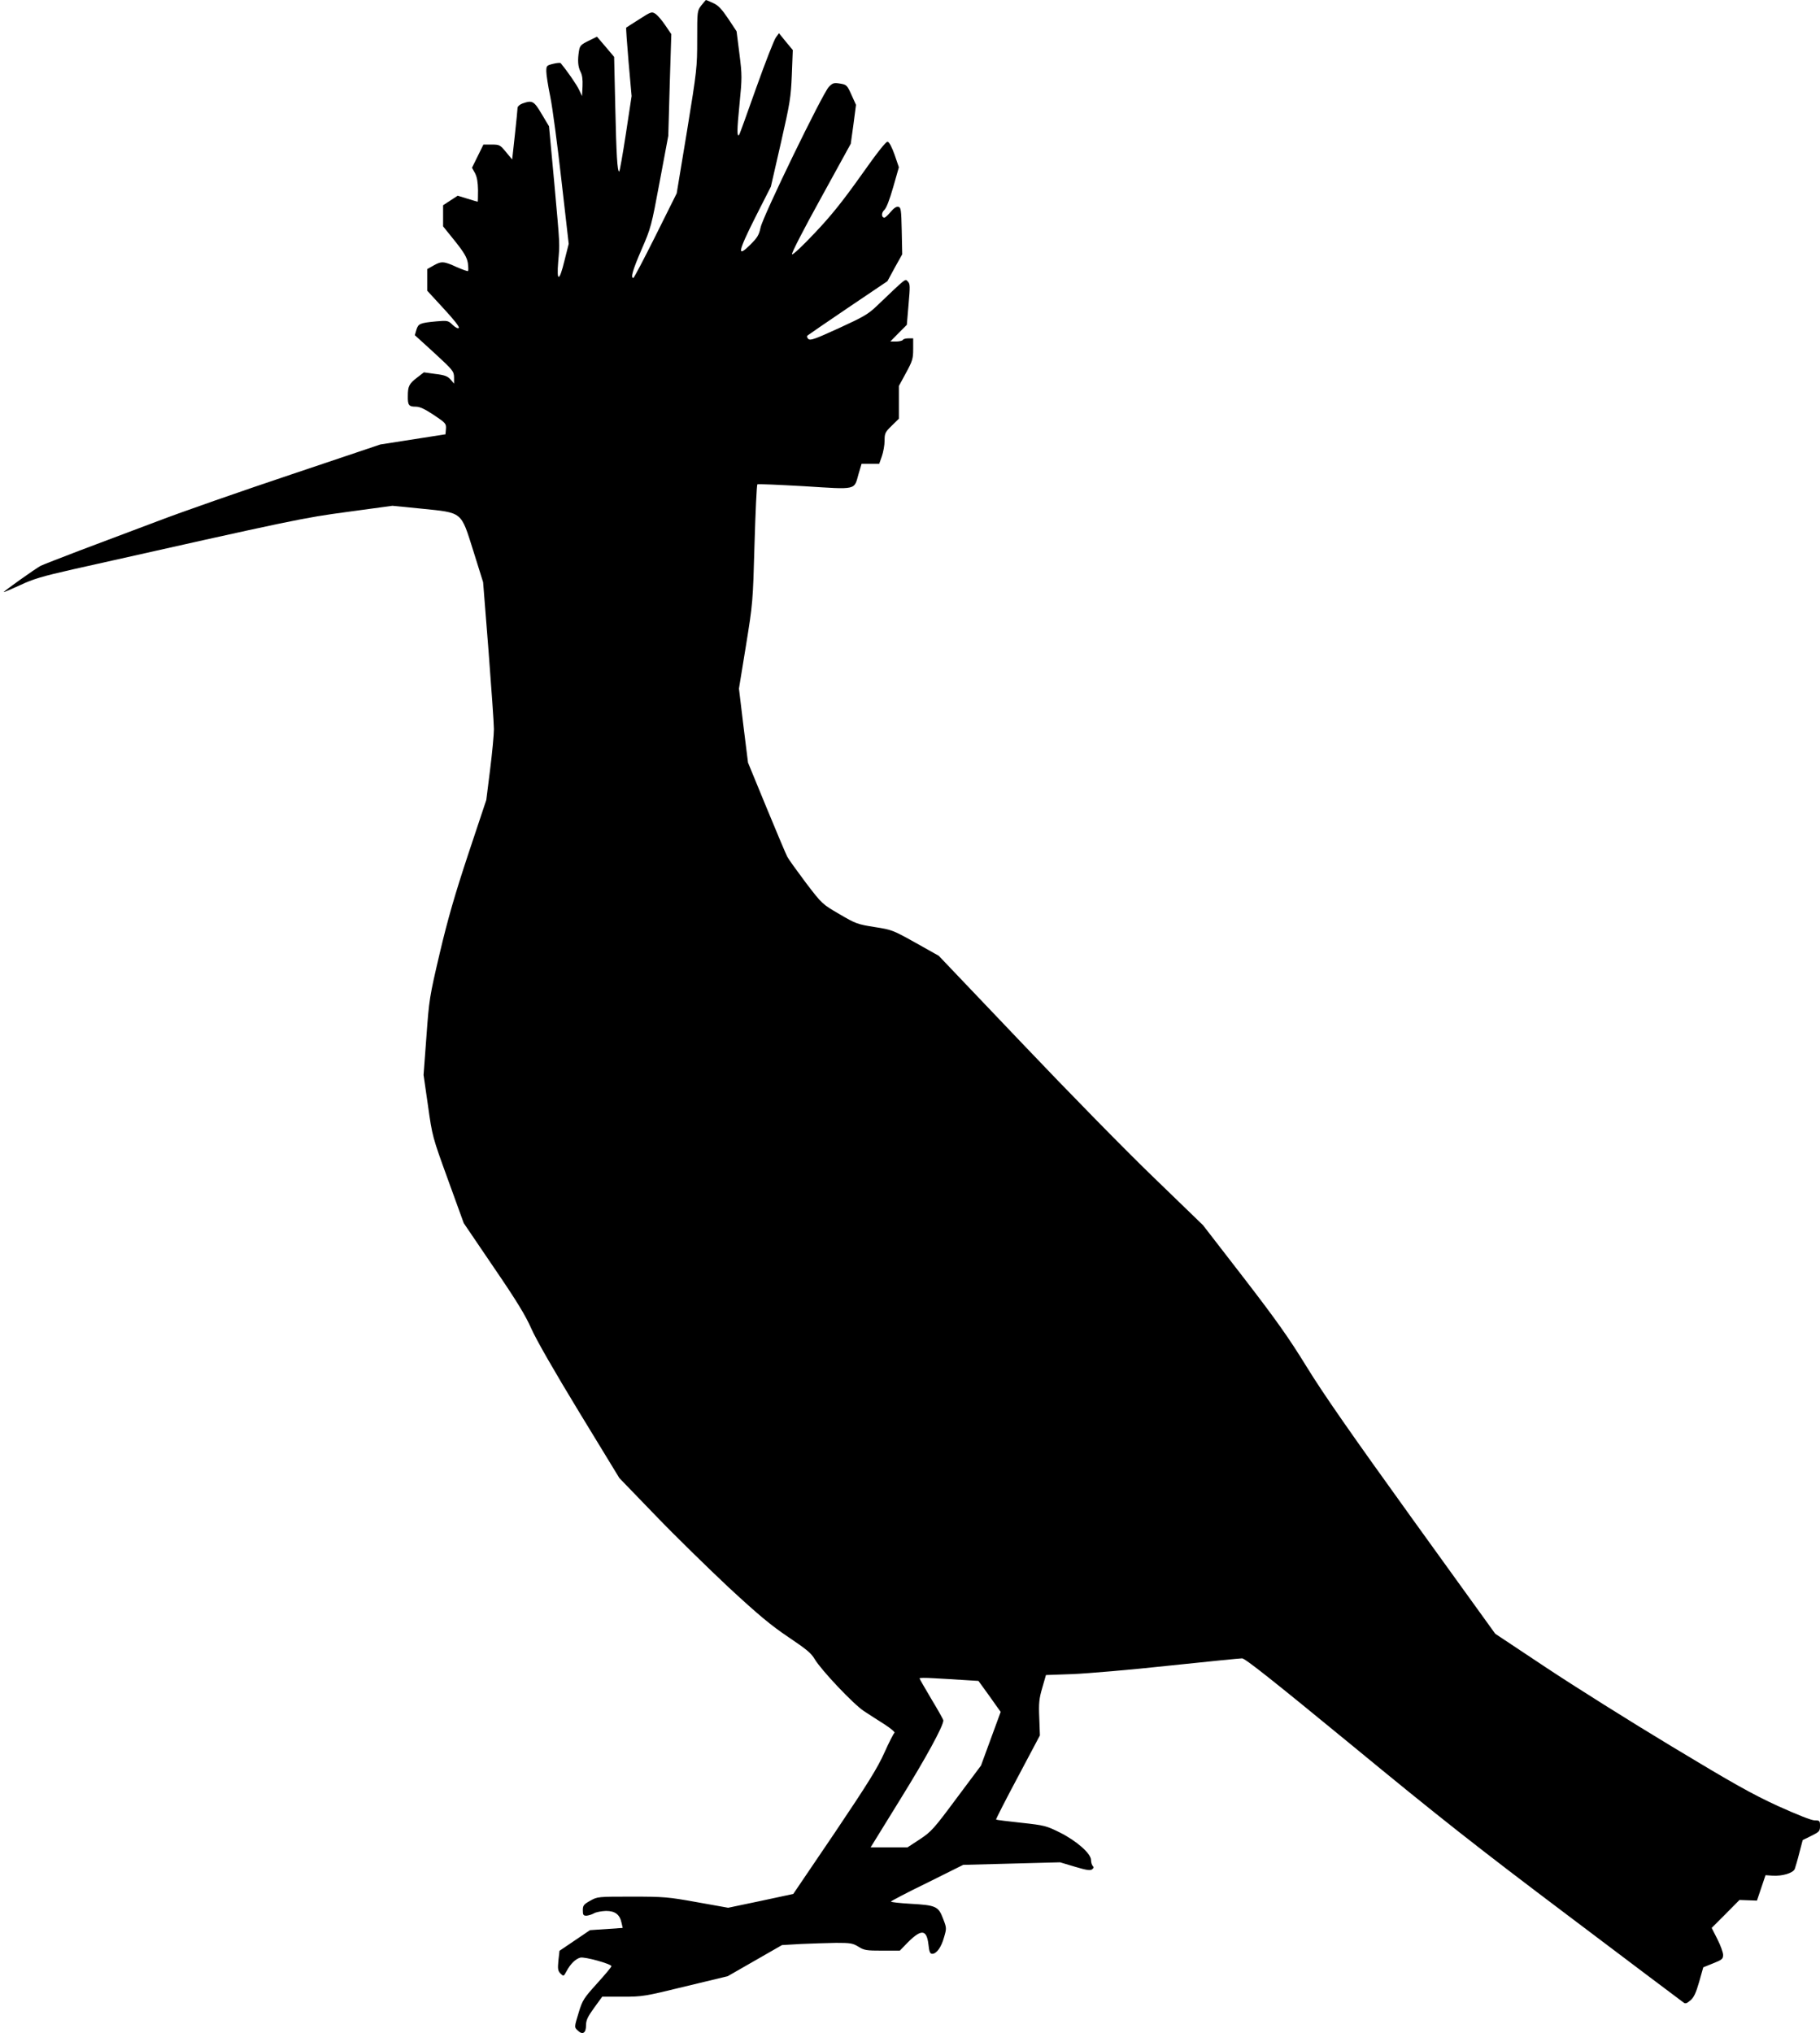
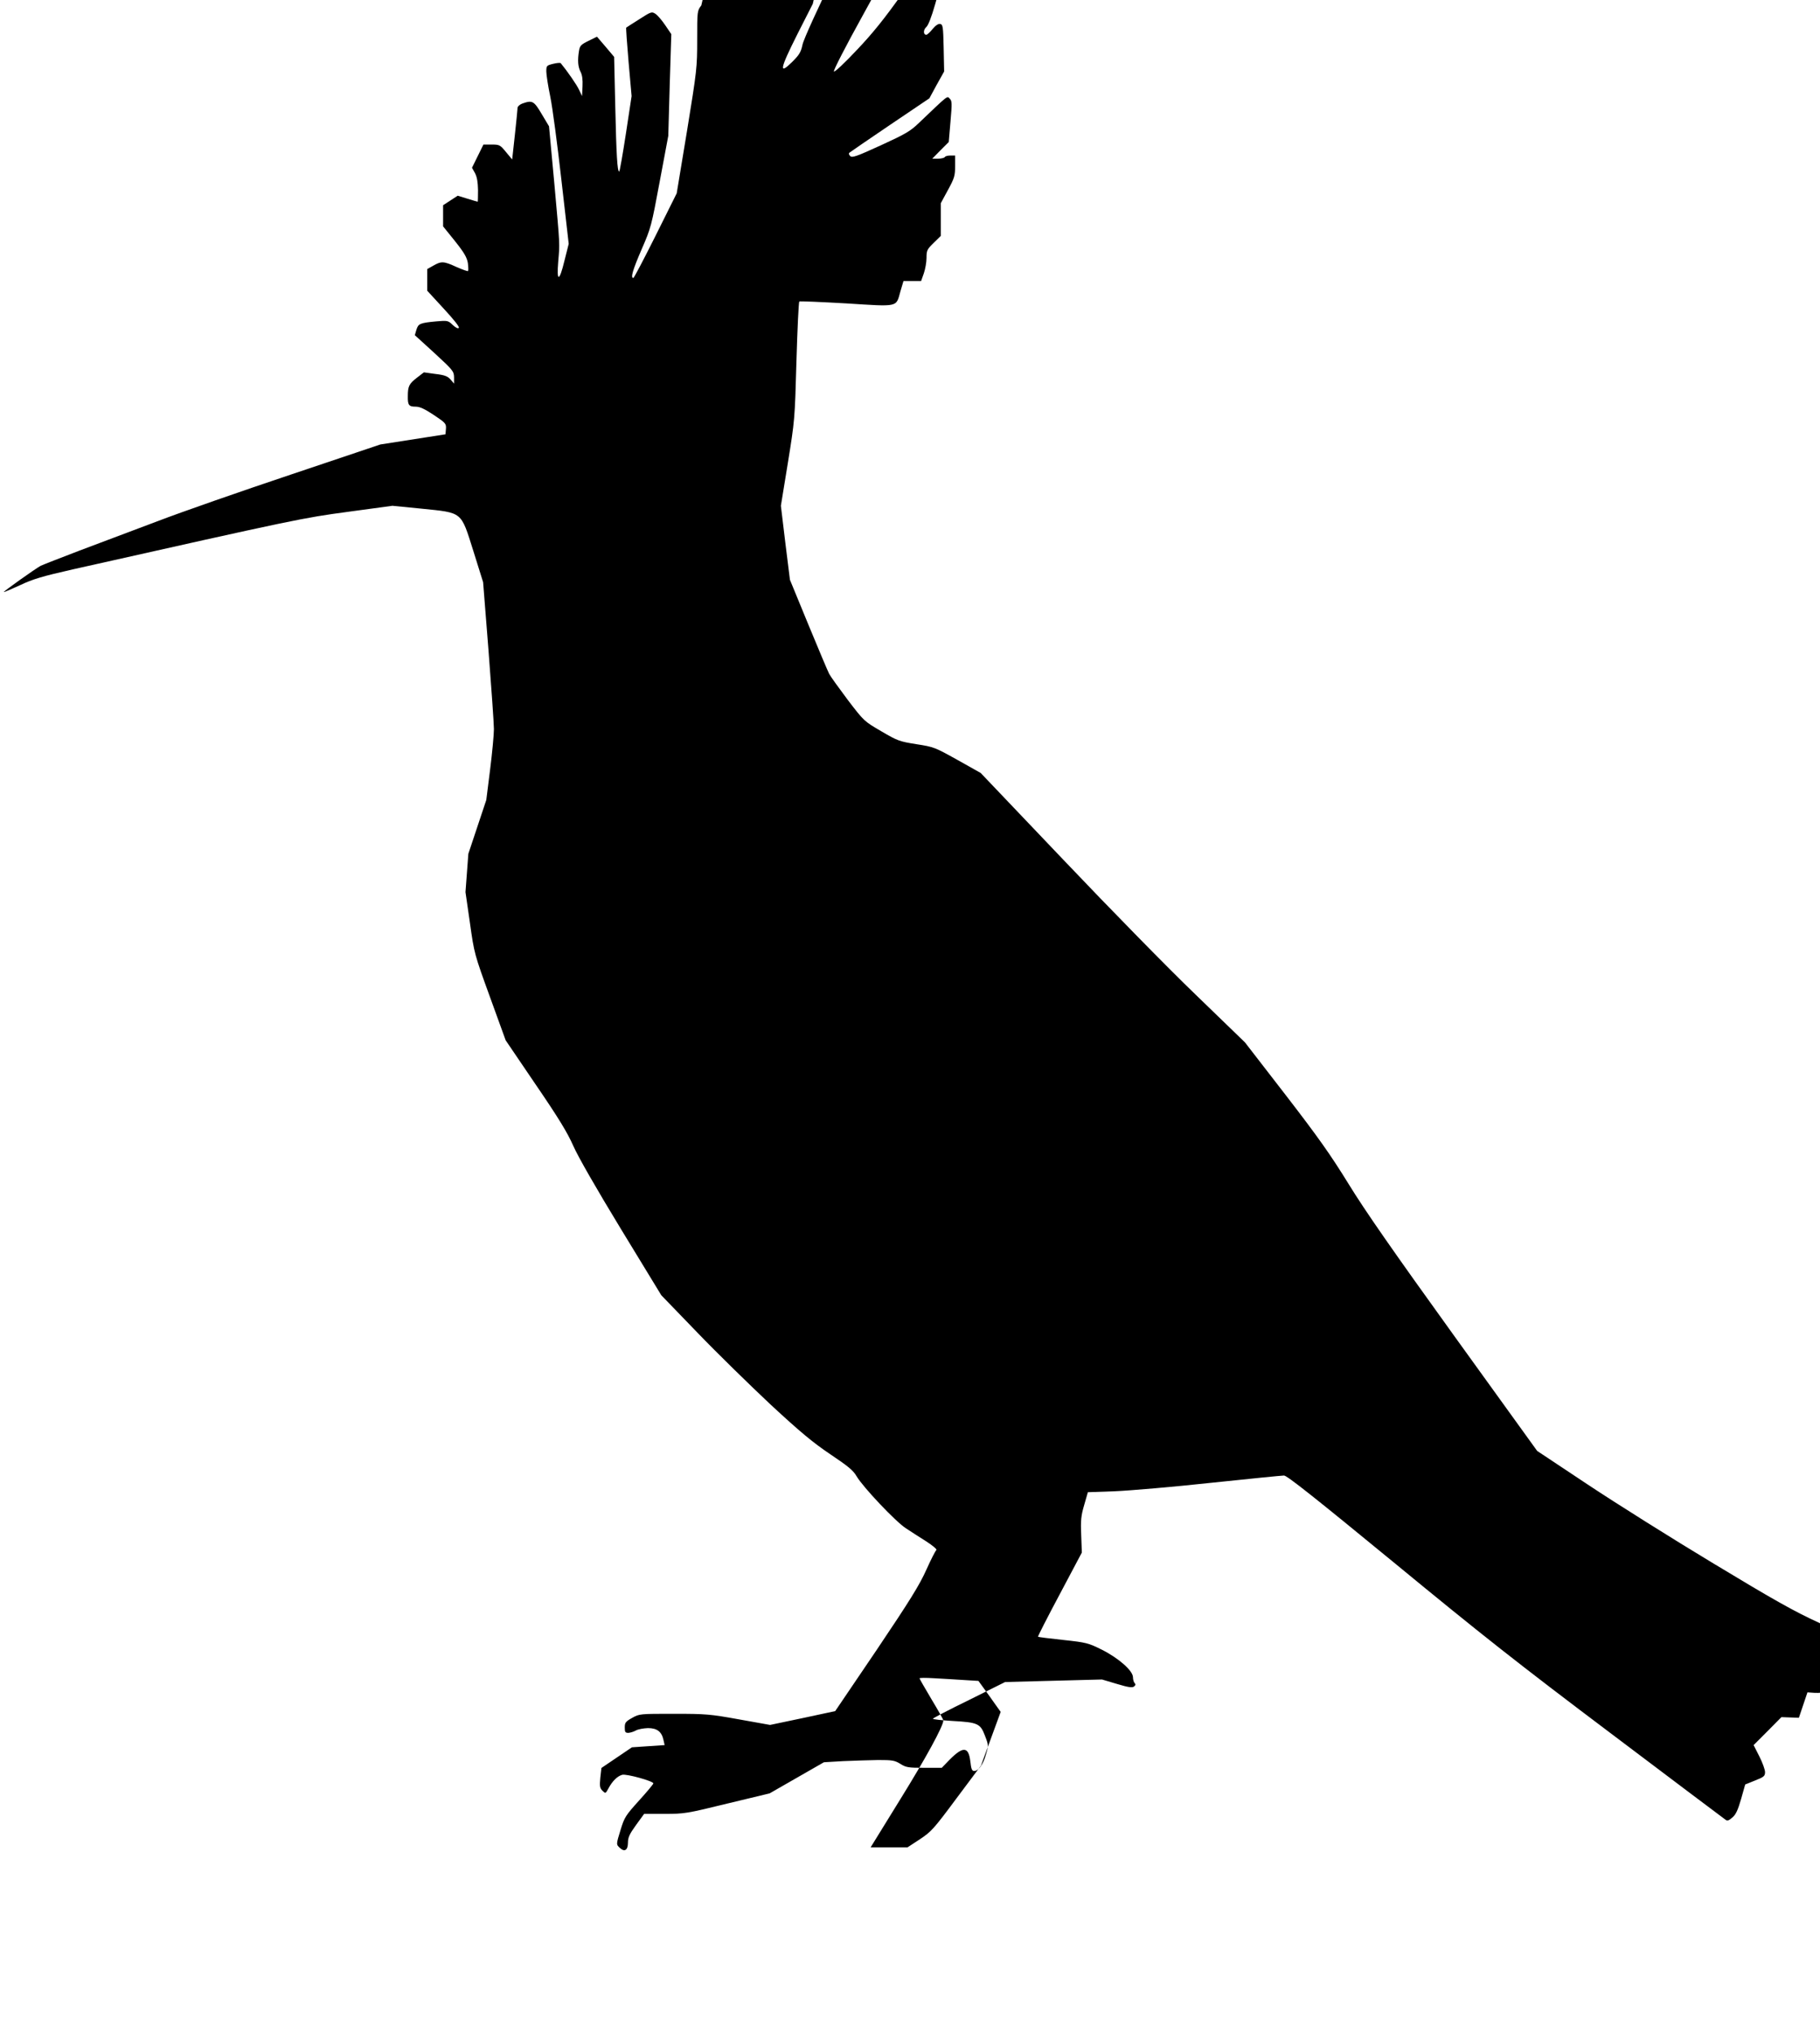
<svg xmlns="http://www.w3.org/2000/svg" version="1.0" width="1146pt" height="1280pt" viewBox="0 0 1146 1280" preserveAspectRatio="xMidYMid meet">
  <g transform="translate(0,1280) scale(0.1,-0.1)" fill="#000000" stroke="none">
-     <path d="M4416 12766 c-26 -34 -26 -36 -26 -215 0 -175 -2 -194 -64 -575 l-65 -393 -133 -267 c-73 -146 -136 -266 -140 -266 -19 0 -4 50 52 180 59 135 62 148 114 427 l54 288 9 320 10 320 -38 56 c-21 31 -48 63 -62 72 -23 15 -27 14 -103 -35 -43 -27 -80 -51 -81 -52 -2 -1 5 -99 15 -217 l19 -214 -36 -237 c-20 -131 -39 -238 -42 -238 -12 0 -18 104 -25 414 l-7 308 -54 64 -54 63 -53 -26 c-47 -23 -55 -31 -60 -62 -10 -60 -7 -100 9 -132 11 -20 15 -50 13 -92 l-3 -62 -19 40 c-14 31 -76 120 -115 167 -3 4 -25 2 -49 -4 -40 -10 -42 -12 -42 -48 0 -20 11 -92 25 -159 14 -68 45 -303 70 -524 l46 -402 -27 -107 c-32 -133 -50 -135 -39 -4 10 117 12 85 -25 496 l-33 355 -46 77 c-49 83 -59 88 -120 67 -17 -6 -31 -18 -32 -27 0 -10 -8 -87 -17 -171 l-17 -155 -39 47 c-37 45 -41 47 -90 47 l-52 0 -36 -73 -36 -73 19 -34 c13 -25 18 -57 19 -107 0 -40 -1 -73 -2 -73 -2 0 -31 9 -64 19 l-62 19 -46 -30 -46 -30 0 -67 0 -66 75 -93 c59 -74 75 -103 81 -138 3 -25 4 -47 1 -50 -3 -3 -35 9 -72 25 -81 37 -95 38 -146 9 l-39 -22 0 -68 0 -68 104 -113 c64 -69 101 -116 95 -121 -5 -6 -20 1 -39 19 -28 27 -32 28 -102 22 -104 -10 -114 -14 -126 -53 l-10 -34 123 -112 c117 -108 123 -115 124 -153 l0 -40 -22 26 c-19 21 -37 28 -96 35 l-72 10 -44 -34 c-49 -38 -57 -53 -57 -116 -1 -56 6 -66 49 -66 27 0 56 -14 114 -52 75 -50 79 -55 77 -87 l-3 -35 -205 -32 -205 -32 -565 -190 c-311 -104 -686 -235 -835 -292 -148 -56 -371 -140 -494 -186 -123 -47 -233 -90 -245 -96 -32 -17 -236 -162 -232 -165 1 -2 47 18 102 43 82 39 140 56 334 100 1417 318 1443 323 1731 362 l280 38 182 -18 c263 -27 248 -15 328 -268 l61 -195 34 -430 c18 -236 34 -459 34 -495 0 -36 -11 -151 -24 -255 l-24 -191 -113 -339 c-85 -257 -129 -409 -180 -625 -65 -277 -67 -292 -84 -526 l-18 -241 28 -194 c27 -193 28 -196 126 -466 l99 -273 188 -277 c145 -212 201 -304 238 -388 30 -68 144 -267 301 -525 l253 -415 227 -235 c124 -129 333 -333 462 -454 187 -173 265 -238 375 -312 113 -76 144 -101 166 -139 40 -68 246 -286 310 -327 30 -20 88 -57 129 -83 40 -26 69 -50 63 -54 -5 -3 -34 -59 -63 -124 -43 -96 -103 -193 -313 -505 l-261 -385 -205 -44 -205 -43 -196 35 c-183 33 -209 35 -411 35 -213 0 -216 0 -262 -26 -41 -23 -46 -30 -46 -60 0 -29 3 -34 23 -34 12 1 33 7 47 15 14 8 48 14 76 15 58 0 87 -23 98 -76 l7 -31 -103 -7 -103 -7 -96 -65 -96 -65 -7 -62 c-5 -53 -3 -64 13 -81 20 -19 20 -19 38 14 25 47 57 78 87 86 28 7 196 -40 196 -54 0 -5 -40 -53 -90 -108 -83 -92 -92 -105 -115 -180 -30 -98 -30 -96 -5 -119 29 -27 50 -13 50 34 0 33 10 54 51 111 l51 70 129 0 c124 0 138 2 395 65 l266 64 171 98 171 98 120 7 c67 3 166 6 221 7 89 0 104 -2 140 -24 36 -23 51 -25 151 -25 l110 0 30 31 c101 107 138 109 150 9 5 -47 10 -60 24 -60 27 0 57 41 74 103 17 57 17 60 -6 119 -29 77 -45 84 -205 93 -68 4 -123 10 -123 14 0 3 102 57 228 118 l227 113 305 8 305 8 94 -28 c73 -22 97 -25 108 -16 10 8 11 14 3 22 -5 5 -10 22 -10 36 0 41 -90 120 -195 173 -87 43 -97 46 -245 62 -85 9 -156 18 -158 20 -2 2 59 122 136 266 l140 264 -4 110 c-4 93 -1 122 19 190 l23 80 169 6 c94 4 366 27 605 53 239 25 446 46 461 46 19 0 193 -138 690 -546 549 -452 786 -639 1369 -1078 387 -292 711 -536 720 -542 12 -10 21 -7 44 13 22 18 35 47 55 116 l26 92 62 25 c56 22 63 28 63 53 0 15 -16 60 -36 99 l-36 71 88 88 87 88 55 -2 55 -2 27 80 27 80 44 -3 c61 -4 129 16 140 42 4 12 18 57 29 102 l21 80 55 27 c50 25 54 29 54 62 0 33 -2 35 -33 35 -21 0 -109 35 -233 91 -163 75 -284 143 -670 376 -259 156 -614 379 -790 496 l-319 212 -523 725 c-381 529 -561 787 -664 955 -114 185 -192 295 -397 561 l-256 331 -309 299 c-171 164 -545 546 -832 848 l-523 549 -146 82 c-142 79 -148 82 -258 99 -107 17 -119 21 -221 81 -108 63 -109 63 -212 198 -56 75 -109 148 -117 164 -8 15 -67 155 -131 310 l-116 282 -29 233 -28 233 44 270 c43 266 44 275 54 640 6 204 14 373 18 376 3 3 136 -3 296 -12 334 -21 312 -26 341 77 l19 64 55 0 56 0 17 48 c9 26 17 70 17 97 0 47 3 54 45 95 l45 44 0 103 0 103 45 83 c41 75 45 90 45 150 l0 67 -29 0 c-17 0 -33 -4 -36 -10 -3 -5 -23 -10 -43 -10 l-36 0 52 53 52 52 11 129 c10 114 10 130 -5 144 -17 18 -5 27 -194 -153 -55 -53 -85 -70 -240 -141 -151 -69 -179 -79 -192 -68 -9 9 -11 17 -5 22 6 5 121 84 257 176 l246 166 46 85 47 84 -3 148 c-3 135 -5 148 -22 151 -11 3 -29 -9 -48 -32 -16 -20 -34 -36 -39 -36 -20 0 -20 31 -1 48 13 11 33 63 56 143 l36 126 -27 79 c-17 48 -34 80 -44 82 -10 2 -66 -69 -169 -215 -116 -163 -189 -254 -290 -360 -77 -82 -138 -139 -143 -134 -5 5 72 155 181 352 l189 344 17 122 16 123 -29 64 c-27 60 -30 63 -72 70 -38 6 -46 4 -70 -21 -39 -40 -417 -818 -430 -886 -10 -47 -20 -63 -65 -108 -85 -84 -78 -46 32 173 l98 193 63 275 c58 254 63 287 69 430 l6 155 -44 53 -43 53 -19 -26 c-11 -14 -67 -157 -124 -317 -57 -161 -105 -295 -108 -297 -14 -15 -14 28 2 188 17 172 17 187 0 322 l-18 142 -53 80 c-42 62 -63 84 -95 98 -23 11 -43 19 -45 19 -1 0 -14 -15 -29 -34z m1647 -10542 l98 -6 37 -51 c21 -29 53 -73 70 -98 l33 -46 -62 -169 -62 -169 -154 -206 c-144 -194 -159 -210 -231 -258 l-78 -51 -116 0 -116 0 187 303 c160 258 271 461 271 496 0 6 -34 66 -75 134 -41 69 -75 128 -75 131 0 4 39 4 88 1 48 -2 131 -8 185 -11z" />
+     <path d="M4416 12766 c-26 -34 -26 -36 -26 -215 0 -175 -2 -194 -64 -575 l-65 -393 -133 -267 c-73 -146 -136 -266 -140 -266 -19 0 -4 50 52 180 59 135 62 148 114 427 l54 288 9 320 10 320 -38 56 c-21 31 -48 63 -62 72 -23 15 -27 14 -103 -35 -43 -27 -80 -51 -81 -52 -2 -1 5 -99 15 -217 l19 -214 -36 -237 c-20 -131 -39 -238 -42 -238 -12 0 -18 104 -25 414 l-7 308 -54 64 -54 63 -53 -26 c-47 -23 -55 -31 -60 -62 -10 -60 -7 -100 9 -132 11 -20 15 -50 13 -92 l-3 -62 -19 40 c-14 31 -76 120 -115 167 -3 4 -25 2 -49 -4 -40 -10 -42 -12 -42 -48 0 -20 11 -92 25 -159 14 -68 45 -303 70 -524 l46 -402 -27 -107 c-32 -133 -50 -135 -39 -4 10 117 12 85 -25 496 l-33 355 -46 77 c-49 83 -59 88 -120 67 -17 -6 -31 -18 -32 -27 0 -10 -8 -87 -17 -171 l-17 -155 -39 47 c-37 45 -41 47 -90 47 l-52 0 -36 -73 -36 -73 19 -34 c13 -25 18 -57 19 -107 0 -40 -1 -73 -2 -73 -2 0 -31 9 -64 19 l-62 19 -46 -30 -46 -30 0 -67 0 -66 75 -93 c59 -74 75 -103 81 -138 3 -25 4 -47 1 -50 -3 -3 -35 9 -72 25 -81 37 -95 38 -146 9 l-39 -22 0 -68 0 -68 104 -113 c64 -69 101 -116 95 -121 -5 -6 -20 1 -39 19 -28 27 -32 28 -102 22 -104 -10 -114 -14 -126 -53 l-10 -34 123 -112 c117 -108 123 -115 124 -153 l0 -40 -22 26 c-19 21 -37 28 -96 35 l-72 10 -44 -34 c-49 -38 -57 -53 -57 -116 -1 -56 6 -66 49 -66 27 0 56 -14 114 -52 75 -50 79 -55 77 -87 l-3 -35 -205 -32 -205 -32 -565 -190 c-311 -104 -686 -235 -835 -292 -148 -56 -371 -140 -494 -186 -123 -47 -233 -90 -245 -96 -32 -17 -236 -162 -232 -165 1 -2 47 18 102 43 82 39 140 56 334 100 1417 318 1443 323 1731 362 l280 38 182 -18 c263 -27 248 -15 328 -268 l61 -195 34 -430 c18 -236 34 -459 34 -495 0 -36 -11 -151 -24 -255 l-24 -191 -113 -339 l-18 -241 28 -194 c27 -193 28 -196 126 -466 l99 -273 188 -277 c145 -212 201 -304 238 -388 30 -68 144 -267 301 -525 l253 -415 227 -235 c124 -129 333 -333 462 -454 187 -173 265 -238 375 -312 113 -76 144 -101 166 -139 40 -68 246 -286 310 -327 30 -20 88 -57 129 -83 40 -26 69 -50 63 -54 -5 -3 -34 -59 -63 -124 -43 -96 -103 -193 -313 -505 l-261 -385 -205 -44 -205 -43 -196 35 c-183 33 -209 35 -411 35 -213 0 -216 0 -262 -26 -41 -23 -46 -30 -46 -60 0 -29 3 -34 23 -34 12 1 33 7 47 15 14 8 48 14 76 15 58 0 87 -23 98 -76 l7 -31 -103 -7 -103 -7 -96 -65 -96 -65 -7 -62 c-5 -53 -3 -64 13 -81 20 -19 20 -19 38 14 25 47 57 78 87 86 28 7 196 -40 196 -54 0 -5 -40 -53 -90 -108 -83 -92 -92 -105 -115 -180 -30 -98 -30 -96 -5 -119 29 -27 50 -13 50 34 0 33 10 54 51 111 l51 70 129 0 c124 0 138 2 395 65 l266 64 171 98 171 98 120 7 c67 3 166 6 221 7 89 0 104 -2 140 -24 36 -23 51 -25 151 -25 l110 0 30 31 c101 107 138 109 150 9 5 -47 10 -60 24 -60 27 0 57 41 74 103 17 57 17 60 -6 119 -29 77 -45 84 -205 93 -68 4 -123 10 -123 14 0 3 102 57 228 118 l227 113 305 8 305 8 94 -28 c73 -22 97 -25 108 -16 10 8 11 14 3 22 -5 5 -10 22 -10 36 0 41 -90 120 -195 173 -87 43 -97 46 -245 62 -85 9 -156 18 -158 20 -2 2 59 122 136 266 l140 264 -4 110 c-4 93 -1 122 19 190 l23 80 169 6 c94 4 366 27 605 53 239 25 446 46 461 46 19 0 193 -138 690 -546 549 -452 786 -639 1369 -1078 387 -292 711 -536 720 -542 12 -10 21 -7 44 13 22 18 35 47 55 116 l26 92 62 25 c56 22 63 28 63 53 0 15 -16 60 -36 99 l-36 71 88 88 87 88 55 -2 55 -2 27 80 27 80 44 -3 c61 -4 129 16 140 42 4 12 18 57 29 102 l21 80 55 27 c50 25 54 29 54 62 0 33 -2 35 -33 35 -21 0 -109 35 -233 91 -163 75 -284 143 -670 376 -259 156 -614 379 -790 496 l-319 212 -523 725 c-381 529 -561 787 -664 955 -114 185 -192 295 -397 561 l-256 331 -309 299 c-171 164 -545 546 -832 848 l-523 549 -146 82 c-142 79 -148 82 -258 99 -107 17 -119 21 -221 81 -108 63 -109 63 -212 198 -56 75 -109 148 -117 164 -8 15 -67 155 -131 310 l-116 282 -29 233 -28 233 44 270 c43 266 44 275 54 640 6 204 14 373 18 376 3 3 136 -3 296 -12 334 -21 312 -26 341 77 l19 64 55 0 56 0 17 48 c9 26 17 70 17 97 0 47 3 54 45 95 l45 44 0 103 0 103 45 83 c41 75 45 90 45 150 l0 67 -29 0 c-17 0 -33 -4 -36 -10 -3 -5 -23 -10 -43 -10 l-36 0 52 53 52 52 11 129 c10 114 10 130 -5 144 -17 18 -5 27 -194 -153 -55 -53 -85 -70 -240 -141 -151 -69 -179 -79 -192 -68 -9 9 -11 17 -5 22 6 5 121 84 257 176 l246 166 46 85 47 84 -3 148 c-3 135 -5 148 -22 151 -11 3 -29 -9 -48 -32 -16 -20 -34 -36 -39 -36 -20 0 -20 31 -1 48 13 11 33 63 56 143 l36 126 -27 79 c-17 48 -34 80 -44 82 -10 2 -66 -69 -169 -215 -116 -163 -189 -254 -290 -360 -77 -82 -138 -139 -143 -134 -5 5 72 155 181 352 l189 344 17 122 16 123 -29 64 c-27 60 -30 63 -72 70 -38 6 -46 4 -70 -21 -39 -40 -417 -818 -430 -886 -10 -47 -20 -63 -65 -108 -85 -84 -78 -46 32 173 l98 193 63 275 c58 254 63 287 69 430 l6 155 -44 53 -43 53 -19 -26 c-11 -14 -67 -157 -124 -317 -57 -161 -105 -295 -108 -297 -14 -15 -14 28 2 188 17 172 17 187 0 322 l-18 142 -53 80 c-42 62 -63 84 -95 98 -23 11 -43 19 -45 19 -1 0 -14 -15 -29 -34z m1647 -10542 l98 -6 37 -51 c21 -29 53 -73 70 -98 l33 -46 -62 -169 -62 -169 -154 -206 c-144 -194 -159 -210 -231 -258 l-78 -51 -116 0 -116 0 187 303 c160 258 271 461 271 496 0 6 -34 66 -75 134 -41 69 -75 128 -75 131 0 4 39 4 88 1 48 -2 131 -8 185 -11z" />
  </g>
</svg>